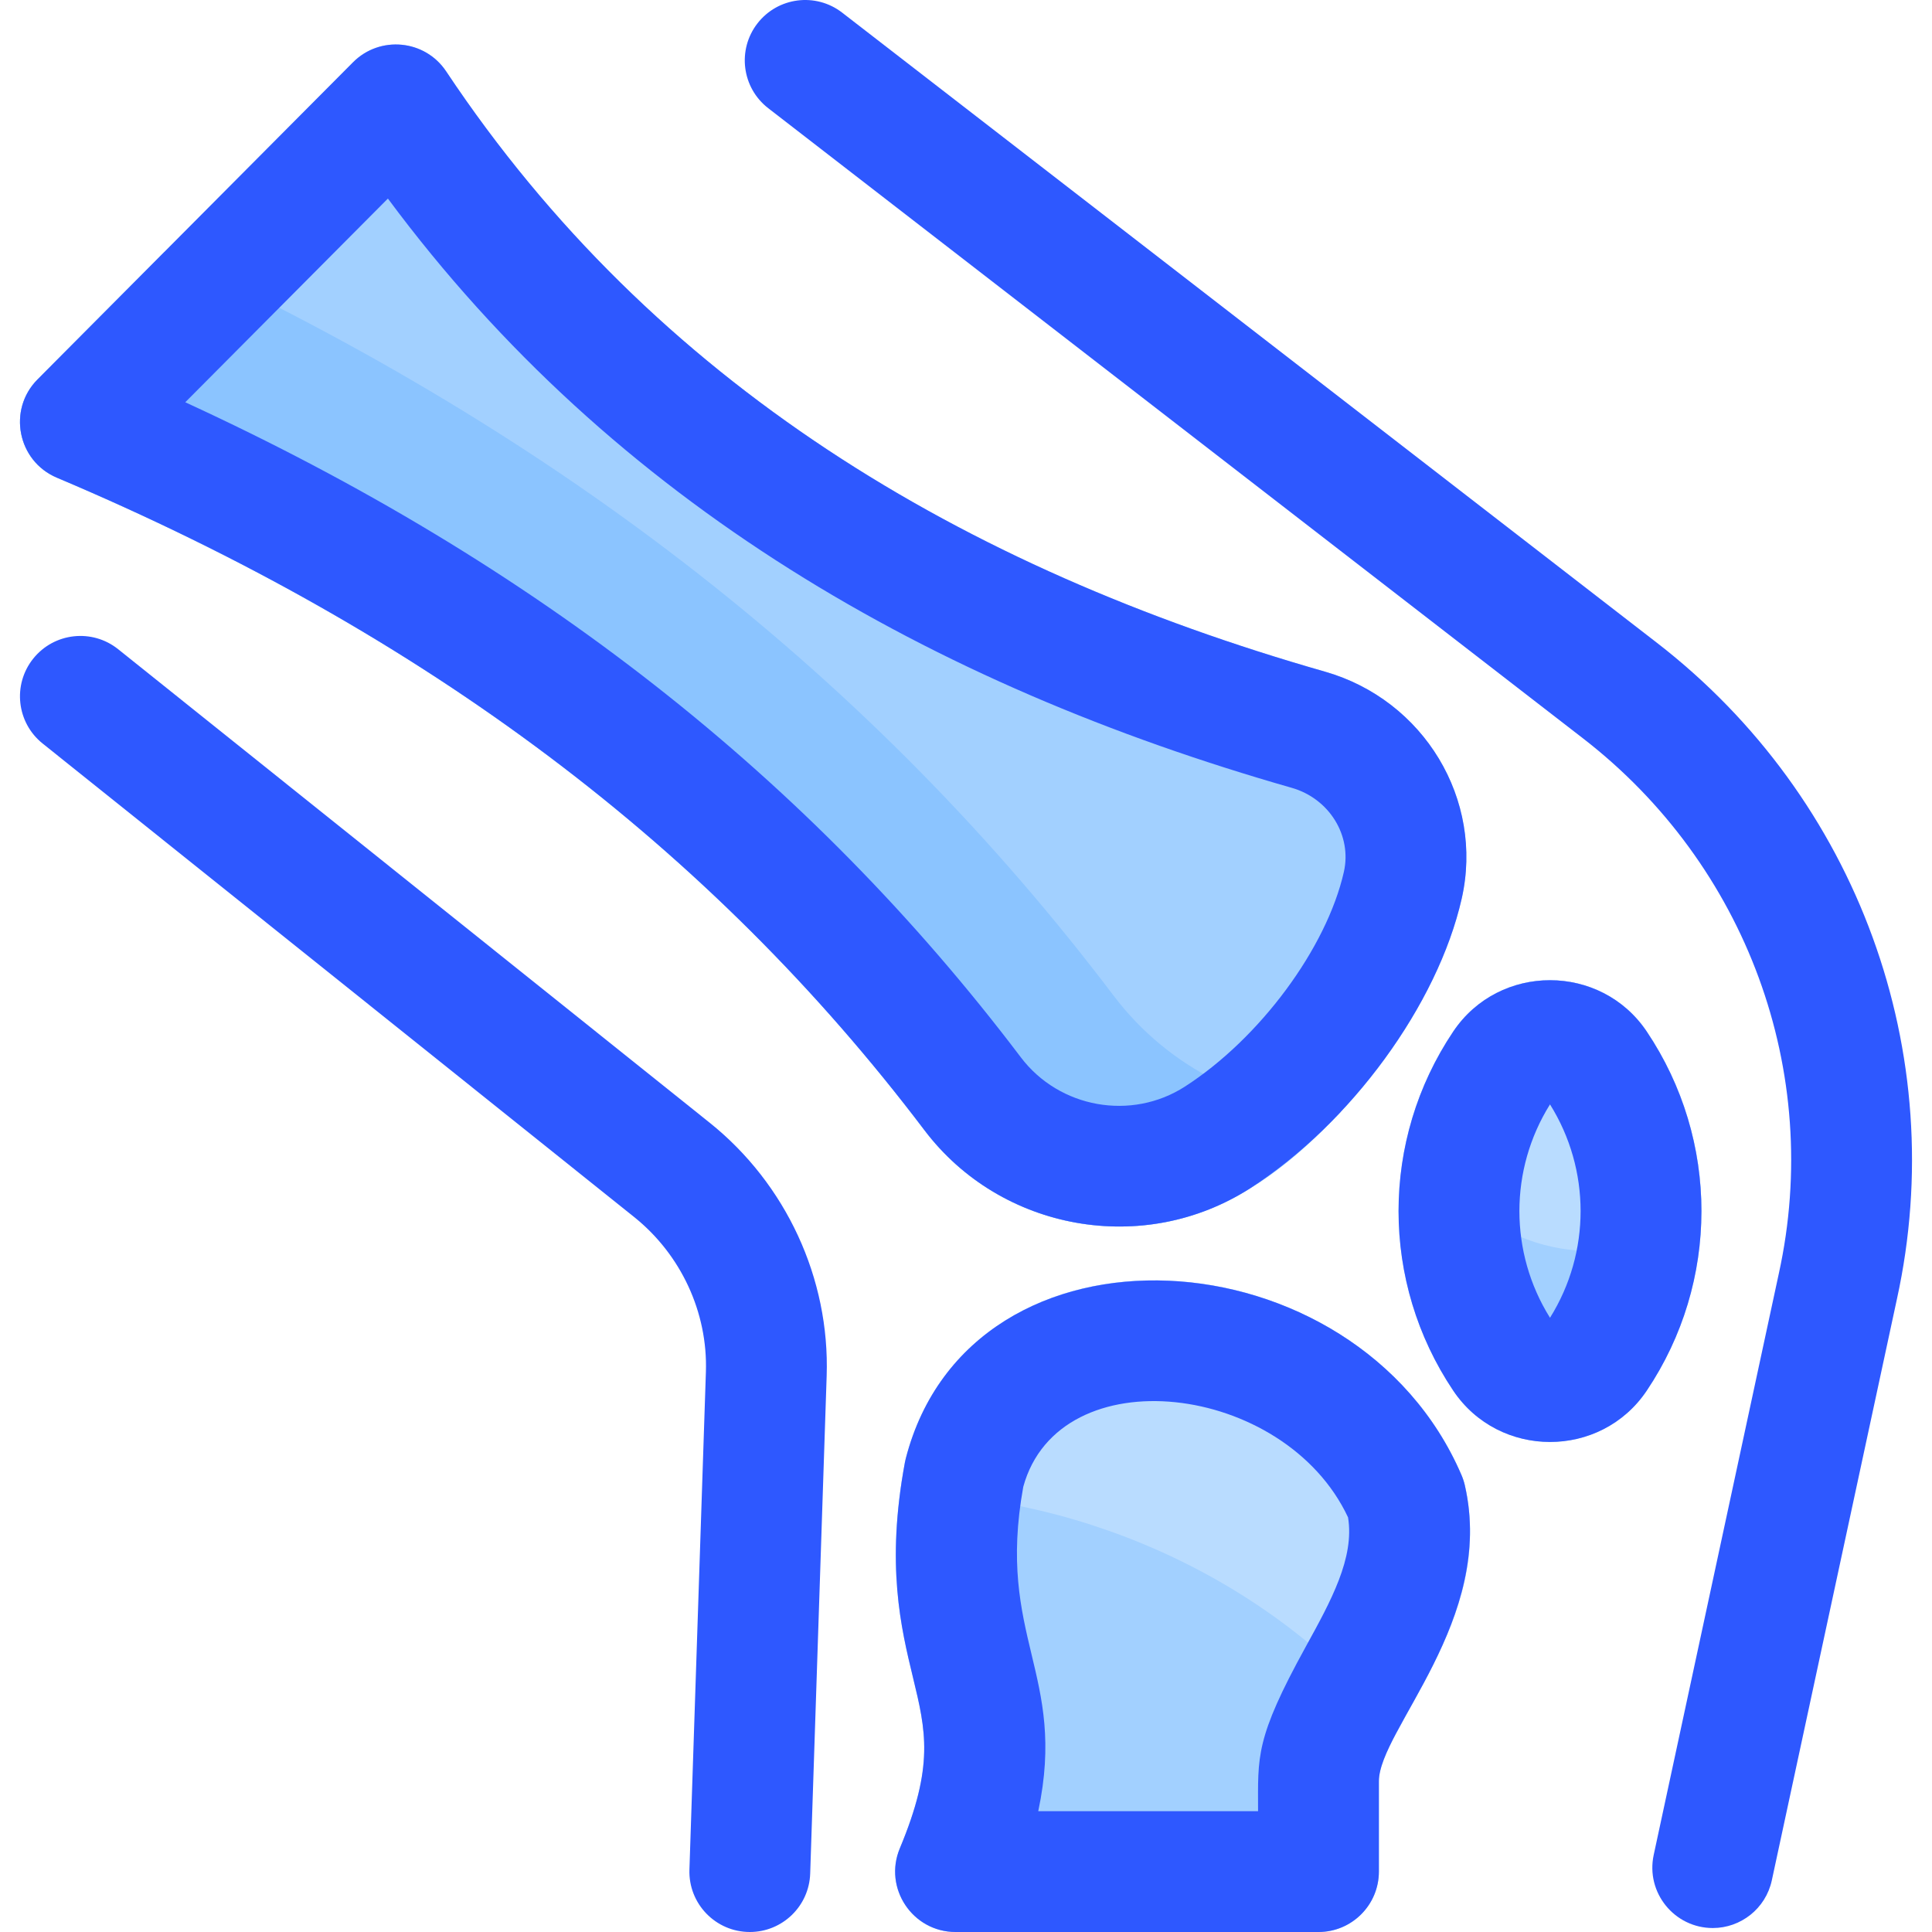
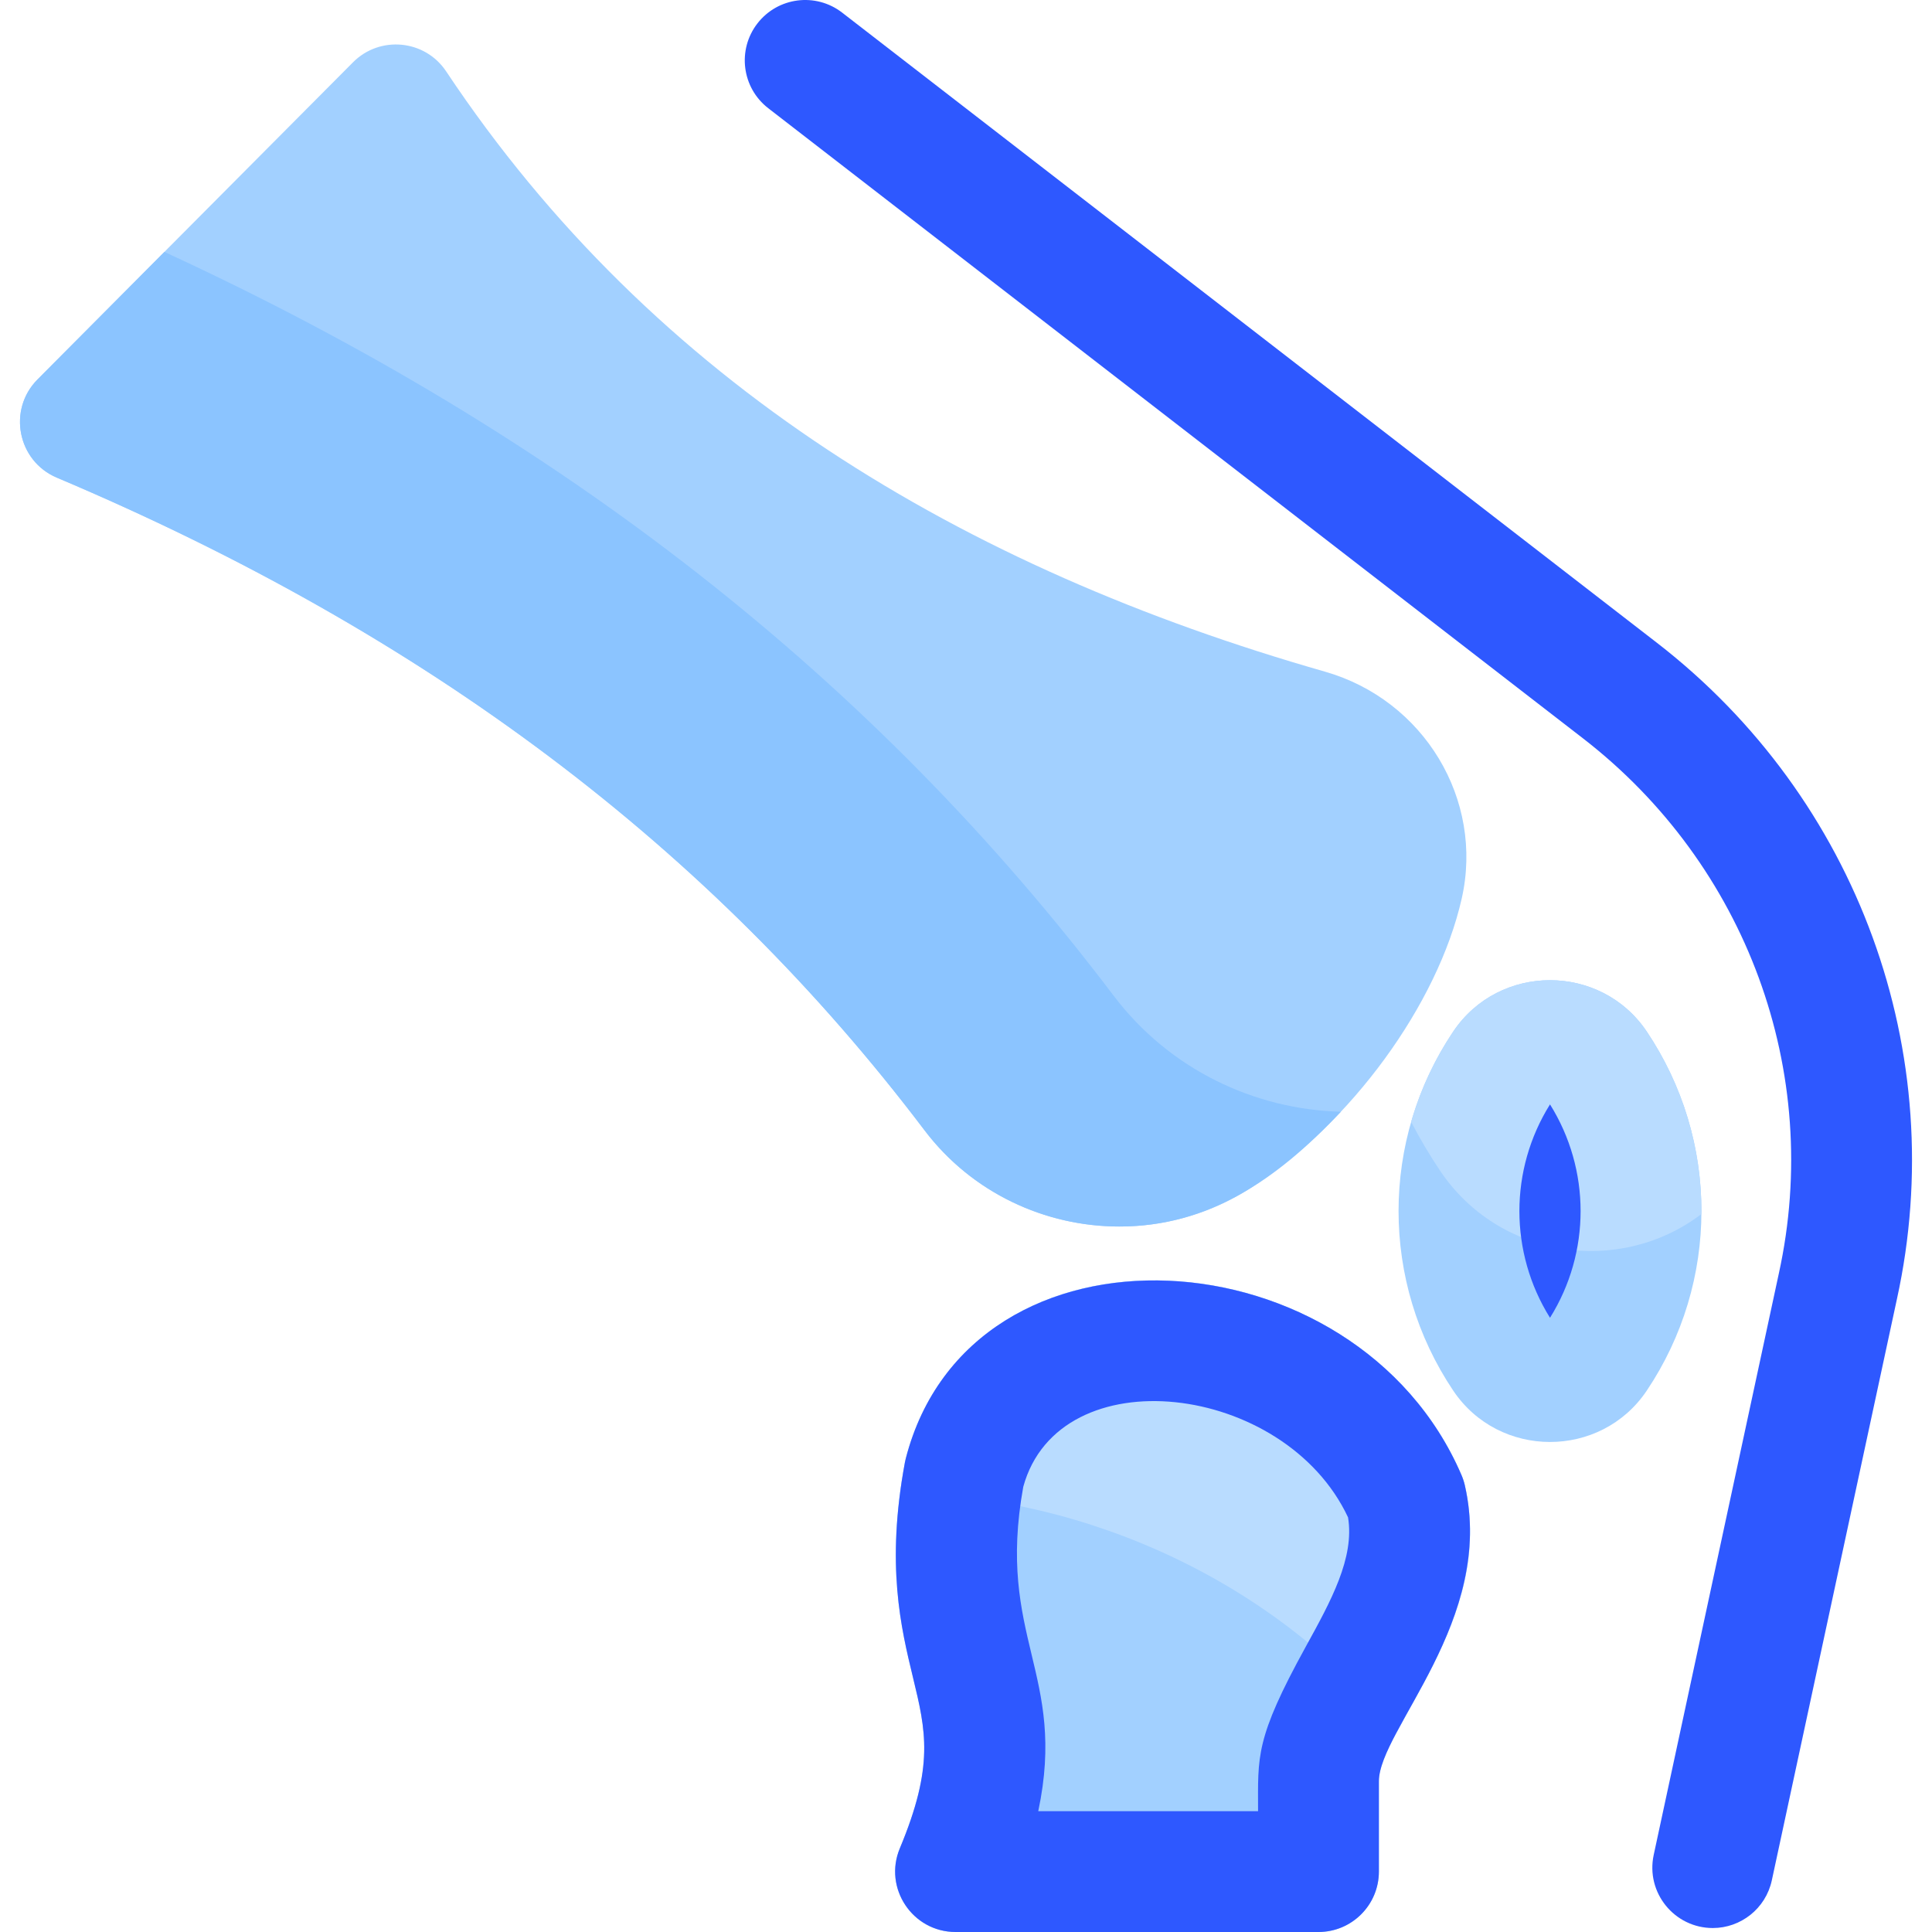
<svg xmlns="http://www.w3.org/2000/svg" id="Layer_1" enable-background="new 0 0 511.657 511.657" height="512" viewBox="0 0 511.657 511.657" width="512">
  <path d="m387.045 390.636c-27.829-64.723-129.956-71.031-147.167-4.381-.093.359-.173.722-.241 1.087-5.036 27.197-1.047 43.689 2.157 56.941 3.4 14.059 5.646 23.346-3.489 45.205-4.395 10.515 3.332 22.169 14.763 22.169h96.107c8.836 0 16-7.163 16-16v-23.92c0-13.542 30.877-42.8 22.77-78.34-.215-.945-.517-1.87-.9-2.761z" fill="#a2d0ff" />
  <path d="m436.114 273.185c-12.15-18.103-39.066-18.149-51.247 0-19.311 28.776-19.312 66.326 0 95.104 12.149 18.102 39.065 18.151 51.247 0 19.31-28.775 19.311-66.329 0-95.104z" fill="#a2d0ff" />
  <path d="m331.127 314.668c26.614-17.127 49.634-48.66 55.981-76.682 5.937-26.209-9.98-52.616-36.237-60.119-95.891-27.394-177.676-76.278-232.71-158.959-5.627-8.453-17.563-9.556-24.663-2.418l-83.551 83.99c-7.982 8.024-5.323 21.609 5.112 26.021 97.951 41.415 173.108 97.941 229.765 172.808 20.259 26.769 58.174 33.46 86.303 15.359z" fill="#a2d0ff" />
  <path d="m294.932 263.701c-63.276-83.613-145.714-148.235-251.395-196.987l-33.59 33.767c-7.982 8.024-5.323 21.609 5.112 26.021 97.951 41.415 173.108 97.941 229.765 172.808 12.578 16.619 31.98 25.513 51.631 25.513 23.442 0 41.618-12.244 58.646-30.398-22.974-.605-45.449-11.274-60.169-30.724z" fill="#8bc4ff" />
  <path d="m369.901 458.843c8.781-17.007 24.139-38.73 18.045-65.445-.216-.945-.517-1.87-.9-2.762-28.863-67.129-138.587-71.939-148.669 4.669 49.957.935 100.142 24.065 131.524 63.538z" fill="#b9dcff" />
  <path d="m384.867 273.185c-4.978 7.418-8.709 15.484-11.142 23.932 2.303 4.437 4.86 8.762 7.674 12.954 15.481 23.067 47.27 28.055 69.177 11.462.164-17.855-5.142-34.461-14.462-48.348-12.15-18.104-39.066-18.149-51.247 0z" fill="#b9dcff" />
  <g fill="#2e58ff">
    <path d="m387.045 390.636c-27.829-64.723-129.956-71.031-147.167-4.381-.093.359-.173.722-.241 1.087-5.036 27.197-1.047 43.689 2.157 56.941 3.4 14.059 5.646 23.346-3.489 45.205-4.395 10.515 3.332 22.169 14.763 22.169h96.107c8.836 0 16-7.163 16-16v-23.92c0-13.542 30.877-42.8 22.77-78.34-.215-.945-.517-1.87-.9-2.761zm-41.224 45.442c-13.508 24.524-12.645 29.033-12.645 43.579h-58.211c7.704-36.364-11.18-45.995-3.969-85.905 9.503-34.679 69.211-27.755 86.013 8.102 1.75 10.733-4.542 22.158-11.188 34.224z" />
-     <path d="m436.114 273.185c-12.15-18.103-39.066-18.149-51.247 0-19.311 28.776-19.312 66.326 0 95.104 12.149 18.102 39.065 18.151 51.247 0 19.31-28.775 19.311-66.329 0-95.104zm-25.624 75.808c-10.793-17.264-10.816-39.212 0-56.514 10.793 17.263 10.817 39.214 0 56.514z" />
-     <path d="m15.06 126.502c97.951 41.415 173.108 97.941 229.765 172.808 20.259 26.769 58.174 33.459 86.303 15.358 26.614-17.127 49.634-48.66 55.981-76.682 5.937-26.209-9.98-52.616-36.237-60.119-95.891-27.394-177.676-76.278-232.71-158.959-5.627-8.453-17.563-9.556-24.663-2.418l-83.551 83.99c-7.983 8.025-5.323 21.609 5.112 26.022zm87.668-73.916c59.932 80.859 144.089 128.834 239.352 156.051 9.936 2.839 16.006 12.625 13.819 22.28-4.572 20.184-22.273 44.089-42.089 56.841-14.176 9.126-33.271 5.717-43.469-7.759-55.884-73.845-128.425-130.751-221.276-173.468z" />
+     <path d="m436.114 273.185zm-25.624 75.808c-10.793-17.264-10.816-39.212 0-56.514 10.793 17.263 10.817 39.214 0 56.514z" />
    <path d="m438.831 170.251-215.799-166.906c-6.989-5.406-17.038-4.123-22.445 2.867-5.406 6.99-4.123 17.039 2.868 22.445l215.799 166.906c43.143 33.368 63.576 88.239 51.838 141.714l-33.135 153.961c-2.148 9.978 5.468 19.369 15.657 19.369 7.377 0 14.011-5.133 15.626-12.637l33.121-153.896c14.288-65.089-10.289-132.646-63.53-173.823z" />
-     <path d="m187.927 297.318-156.637-125.388c-6.898-5.522-16.968-4.406-22.49 2.492s-4.407 16.968 2.492 22.49l156.637 125.388c12.428 9.949 19.537 25.288 19.016 41.03l-4.363 131.798c-.299 9.039 6.942 16.529 16.001 16.529 8.591 0 15.695-6.819 15.981-15.471l4.363-131.798c.854-25.774-10.735-50.847-31-67.07z" />
  </g>
</svg>